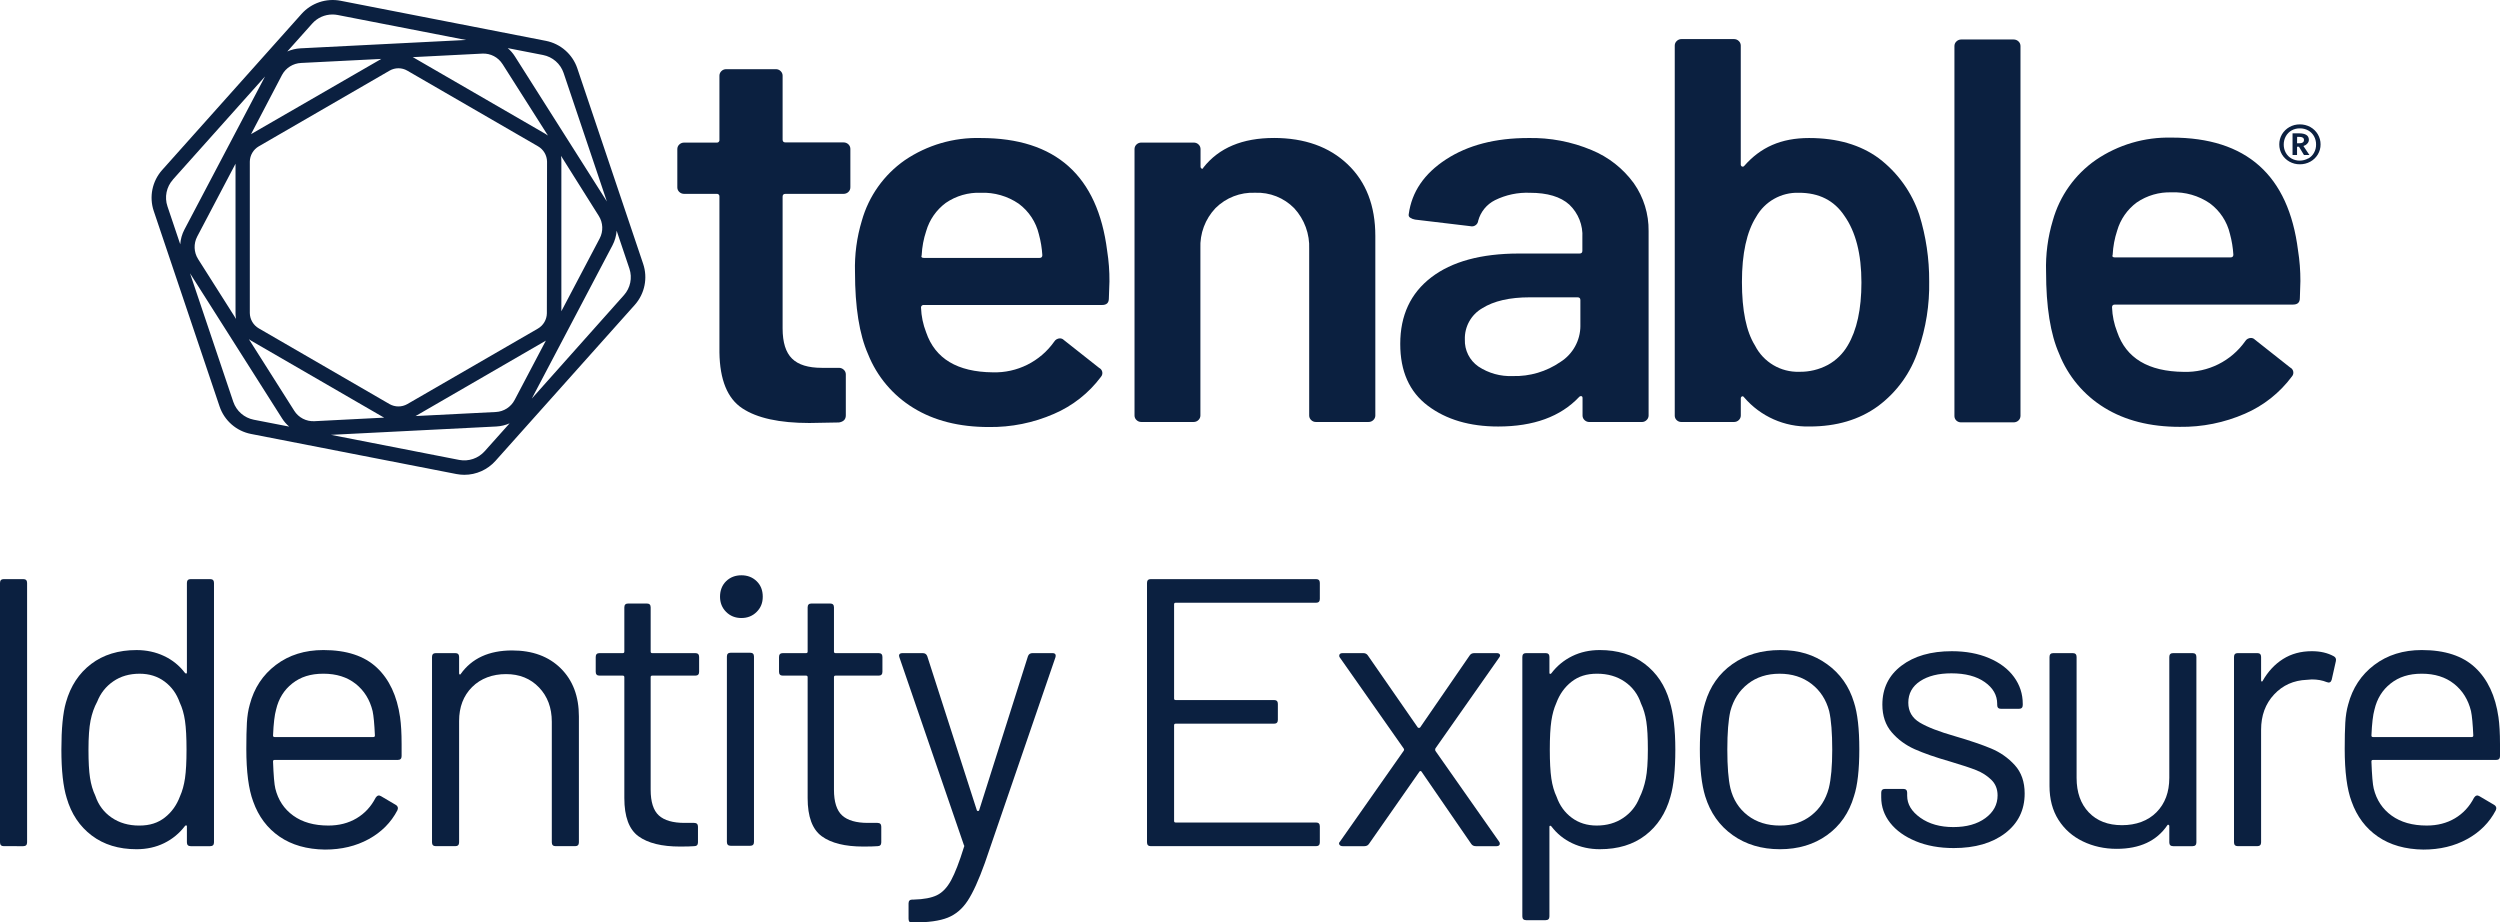
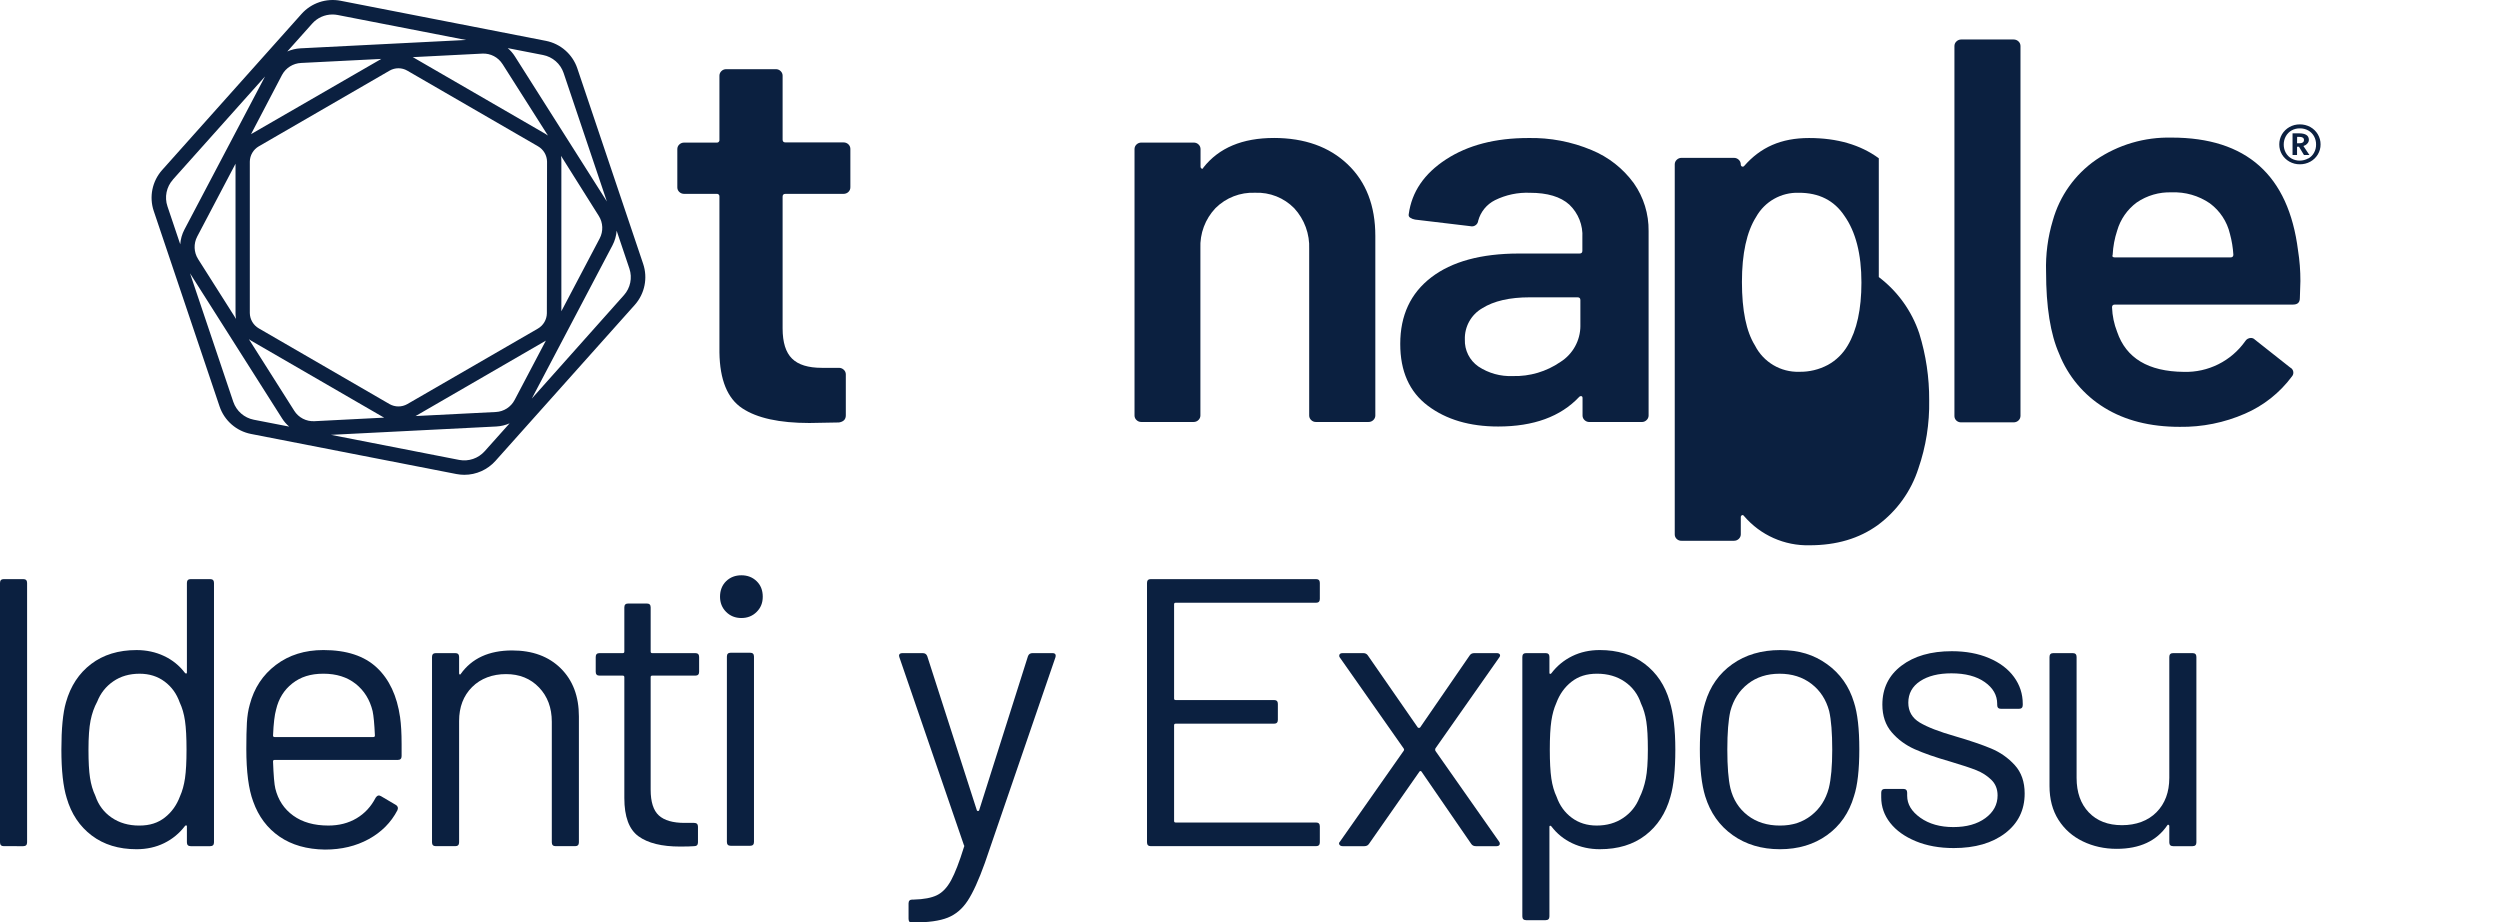
<svg xmlns="http://www.w3.org/2000/svg" id="a" viewBox="0 0 1965.84 725.37">
  <defs>
    <style>.cls-1{fill:#0b2040;}</style>
  </defs>
  <g id="b">
    <path class="cls-1" d="m1814.24,113.05v-.11c.83-.76,1.31-1.84,1.31-2.97,0-3.43-2.62-5.13-7.82-5.13h-5.02v17.05h3.54v-6.51h1.52l3.93,6.51h4.28l-4.74-7.08c1.14-.32,2.18-.93,3.01-1.77h-.01Zm-6.08-.39h-1.91l.07-5.02h1.77c.94-.07,1.89.14,2.72.6.6.41.94,1.11.88,1.84,0,1.73-1.24,2.58-3.54,2.58h.01Z" />
    <path class="cls-1" d="m1822.59,105.62c-1.41-2.4-3.44-4.37-5.87-5.73-2.54-1.4-5.41-2.12-8.31-2.09-2.85-.02-5.65.7-8.14,2.09-2.42,1.37-4.44,3.34-5.87,5.73-1.41,2.4-2.14,5.14-2.12,7.93-.02,2.77.71,5.5,2.12,7.89,1.44,2.36,3.46,4.31,5.87,5.66,2.49,1.39,5.29,2.11,8.14,2.09,2.9.03,5.77-.69,8.31-2.09,2.42-1.34,4.44-3.29,5.87-5.66,1.44-2.38,2.19-5.11,2.16-7.89.02-2.79-.72-5.53-2.16-7.93Zm-3.01,14.54c-1.06,1.89-2.63,3.44-4.52,4.49v-.11c-2.03,1.15-4.32,1.75-6.65,1.77-2.26.02-4.49-.54-6.47-1.63-1.89-1.05-3.44-2.61-4.5-4.49-1.11-1.99-1.68-4.23-1.66-6.51-.02-2.29.55-4.55,1.66-6.55,1.06-1.9,2.61-3.47,4.5-4.56,1.97-1.1,4.21-1.66,6.47-1.63,2.32-.04,4.61.51,6.65,1.63,1.89,1.08,3.45,2.64,4.52,4.53,1.1,2,1.67,4.26,1.63,6.54.04,2.28-.52,4.52-1.63,6.51h0Z" />
    <path class="cls-1" d="m663.3,111.99h-45.64c-1.52,0-2.26-.74-2.26-2.16v-50.38c-.01-1.34-.58-2.62-1.56-3.54-1.01-1.01-2.39-1.56-3.82-1.52h-38.92c-1.43-.03-2.81.52-3.82,1.52-.98.92-1.54,2.2-1.56,3.54v50.52c.02.18.02.36,0,.53-.16,1.06-1.16,1.79-2.22,1.63h-25.51c-1.42-.03-2.79.5-3.82,1.49-.98.91-1.55,2.19-1.56,3.54v30.25c.01,1.34.57,2.62,1.56,3.54,1.03.98,2.4,1.52,3.82,1.49h25.51c.18-.03.36-.03.53,0,1.07.13,1.83,1.1,1.69,2.17v122.51c.31,21.53,6.27,36.17,17.9,43.9,11.63,7.74,29.24,11.6,52.82,11.6l23.28-.42c3.57-.57,5.38-2.44,5.38-5.59v-32.3c-.01-1.35-.59-2.64-1.59-3.54-1.01-.99-2.37-1.54-3.79-1.52h-13.44c-10.72,0-18.57-2.4-23.49-7.29-4.93-4.86-7.39-12.76-7.39-23.7v-103.66c0-1.42.74-2.16,2.26-2.16h45.64c1.42.03,2.79-.51,3.82-1.49,1.05-.99,1.61-2.38,1.56-3.82v-30.11c-.02-1.34-.58-2.62-1.56-3.54-1.03-.98-2.4-1.51-3.82-1.49h0Z" />
-     <path class="cls-1" d="m771.24,108.53c-21.25-.6-42.16,5.51-59.75,17.44-16.42,11.46-28.37,28.27-33.79,47.55-3.97,13.11-5.79,26.78-5.38,40.47,0,27.55,3.43,49.07,10.29,64.56,7,17.54,19.49,32.34,35.59,42.2,16.27,10.02,36.04,15.04,59.29,15.04,17.63.25,35.11-3.28,51.26-10.33,14.65-6.28,27.39-16.31,36.93-29.08.27-.3.5-.64.68-1,1.12-2.24.21-4.96-2.03-6.07l-27.77-21.93c-.82-.84-1.94-1.31-3.11-1.31-1.84.03-3.53,1.01-4.49,2.58-11.03,15.65-29.19,24.71-48.33,24.13-27.83-.28-45.28-10.75-52.36-31.41-2.42-6.19-3.79-12.75-4.03-19.38-.02-.18-.02-.36,0-.53.17-1.06,1.16-1.79,2.22-1.63h140.1c3.57,0,5.38-1.63,5.38-5.17l.46-13.34c.06-8.06-.54-16.12-1.8-24.09-7.45-59.13-40.58-88.69-99.38-88.69h.02Zm46.13,94.28h-90.85c-1.77,0-2.37-.71-1.77-2.16.31-6.44,1.5-12.81,3.54-18.93,2.57-8.89,7.99-16.68,15.42-22.18,8.09-5.55,17.76-8.34,27.56-7.96,10.6-.4,21.04,2.62,29.79,8.6,7.99,5.9,13.62,14.46,15.88,24.13,1.46,5.34,2.36,10.82,2.69,16.34,0,1.45-.74,2.16-2.26,2.16h0Z" />
    <path class="cls-1" d="m1001.76,108.49c-24.79,0-43.28,7.75-55.47,23.24-.32.88-.78,1.17-1.34.88-.63-.34-.99-1.02-.92-1.73v-13.73c-.02-1.34-.58-2.62-1.56-3.54-1.01-.98-2.38-1.51-3.79-1.49h-41.18c-1.42-.03-2.79.5-3.82,1.49-.98.91-1.55,2.19-1.56,3.54v209.61c0,1.35.56,2.63,1.56,3.54,1.01,1.01,2.39,1.55,3.82,1.52h41.07c1.42.03,2.78-.52,3.79-1.52.98-.92,1.55-2.19,1.56-3.54v-131.29c-.53-11.79,3.76-23.28,11.89-31.84,8.23-8.18,19.5-12.55,31.1-12.06,11.57-.49,22.81,3.97,30.88,12.27,7.97,8.71,12.17,20.22,11.67,32.02v130.9c0,1.35.56,2.63,1.56,3.54,1.01,1.01,2.39,1.57,3.82,1.52h41.25c1.43.03,2.81-.51,3.82-1.52.98-.92,1.55-2.19,1.56-3.54v-141.19c0-23.8-7.27-42.59-21.79-56.39-14.5-13.76-33.79-20.66-57.91-20.7h-.01Z" />
    <path class="cls-1" d="m1251.56,118.01c-15.76-6.61-32.73-9.84-49.81-9.48-25.92,0-47.48,5.6-64.67,16.8-17.19,11.2-26.97,25.54-29.33,43.02-.31,1.09.15,2.26,1.13,2.83,1.15.76,2.46,1.26,3.82,1.49l43.41,5.17c.26.07.53.12.8.15,2.74.28,5.19-1.72,5.46-4.46,1.9-7.01,6.7-12.88,13.2-16.13,8.55-4.21,18.01-6.2,27.52-5.8,13.73,0,24.02,3.09,30.89,9.27,7.1,6.73,10.88,16.26,10.29,26.04v10.33c0,1.42-.74,2.12-2.23,2.12h-47.9c-29.55.05-52.45,6.3-68.7,18.75s-24.38,29.88-24.38,52.29c-.02,21.53,7.2,37.75,21.69,48.64,14.48,10.9,32.92,16.34,55.3,16.34,27.85,0,49.08-7.75,63.68-23.24.45-.51,1.13-.76,1.8-.64.6.14.88.64.88,1.52v13.76c.01,1.34.57,2.62,1.56,3.54,1.02,1,2.4,1.55,3.82,1.52h41.18c1.42.03,2.79-.51,3.79-1.52,1-.9,1.58-2.19,1.59-3.54v-145.05c.18-13.47-3.89-26.66-11.64-37.68-8.43-11.57-19.91-20.59-33.15-26.04h0Zm-8.84,138.29c-.05,11.49-5.95,22.16-15.67,28.3-11,7.59-24.12,11.48-37.47,11.11-9.6.42-19.09-2.22-27.1-7.53-6.92-4.81-10.92-12.81-10.61-21.23-.31-10.07,4.93-19.51,13.65-24.55,9.1-5.73,21.56-8.6,37.36-8.6h37.6c1.49,0,2.23.71,2.23,2.16v20.34h.01Z" />
-     <path class="cls-1" d="m1477.37,124.45c-14.48-10.61-32.76-15.92-54.84-15.92s-38.18,7.32-51.01,21.97c-.42.53-1.15.7-1.77.42-.63-.33-1-1.02-.92-1.73V35.79c-.02-1.34-.58-2.62-1.56-3.54-1.02-1-2.39-1.55-3.82-1.52h-41.18c-1.42-.03-2.79.52-3.79,1.52-.99.91-1.55,2.19-1.56,3.54v291.09c0,1.34.56,2.63,1.56,3.54,1.02.96,2.38,1.47,3.79,1.41h41.21c1.43.03,2.81-.52,3.82-1.52.98-.92,1.55-2.19,1.56-3.54v-13.34c-.08-.71.29-1.4.92-1.73.57-.28,1.17,0,1.77.85,12.83,14.92,31.69,23.3,51.37,22.82,21.18,0,39.08-5.31,53.7-15.92,14.99-11.08,26.13-26.58,31.84-44.33,5.99-17.3,8.87-35.51,8.53-53.81.1-17.79-2.52-35.5-7.79-52.5-5.9-17.66-17-33.12-31.84-44.36h.01Zm-24.45,147.24c-3.71,6.41-9.11,11.69-15.6,15.25-6.88,3.67-14.59,5.54-22.39,5.41-14.67.49-28.28-7.57-34.92-20.66-6.84-10.94-10.26-27.59-10.26-49.95s3.73-39.43,11.18-51.23c6.78-12.08,19.72-19.38,33.57-18.93,15.8-.02,27.74,6,35.8,18.08,8.94,12.64,13.41,30.14,13.41,52.5,0,20.97-3.6,37.48-10.79,49.53h0Z" />
+     <path class="cls-1" d="m1477.37,124.45c-14.48-10.61-32.76-15.92-54.84-15.92s-38.18,7.32-51.01,21.97c-.42.53-1.15.7-1.77.42-.63-.33-1-1.02-.92-1.73c-.02-1.34-.58-2.62-1.56-3.54-1.02-1-2.39-1.55-3.82-1.52h-41.18c-1.42-.03-2.79.52-3.79,1.52-.99.91-1.55,2.19-1.56,3.54v291.09c0,1.34.56,2.63,1.56,3.54,1.02.96,2.38,1.47,3.79,1.41h41.21c1.43.03,2.81-.52,3.82-1.52.98-.92,1.55-2.19,1.56-3.54v-13.34c-.08-.71.29-1.4.92-1.73.57-.28,1.17,0,1.77.85,12.83,14.92,31.69,23.3,51.37,22.82,21.18,0,39.08-5.31,53.7-15.92,14.99-11.08,26.13-26.58,31.84-44.33,5.99-17.3,8.87-35.51,8.53-53.81.1-17.79-2.52-35.5-7.79-52.5-5.9-17.66-17-33.12-31.84-44.36h.01Zm-24.45,147.24c-3.71,6.41-9.11,11.69-15.6,15.25-6.88,3.67-14.59,5.54-22.39,5.41-14.67.49-28.28-7.57-34.92-20.66-6.84-10.94-10.26-27.59-10.26-49.95s3.73-39.43,11.18-51.23c6.78-12.08,19.72-19.38,33.57-18.93,15.8-.02,27.74,6,35.8,18.08,8.94,12.64,13.41,30.14,13.41,52.5,0,20.97-3.6,37.48-10.79,49.53h0Z" />
    <path class="cls-1" d="m1583.4,31.05h-41.18c-1.42-.02-2.78.53-3.79,1.52-1,.9-1.58,2.19-1.59,3.54v291.12c.02,1.35.6,2.63,1.59,3.54,1.04.93,2.4,1.41,3.79,1.34h41.18c1.42.02,2.79-.51,3.82-1.49.98-.92,1.54-2.2,1.56-3.54V36.11c-.01-1.34-.58-2.62-1.56-3.54-1.03-.99-2.4-1.53-3.82-1.52Z" />
    <path class="cls-1" d="m1707.65,108.21c-21.23-.54-42.1,5.61-59.65,17.58-16.44,11.45-28.39,28.26-33.79,47.55-3.93,13.07-5.73,26.69-5.31,40.33,0,27.55,3.43,49.07,10.29,64.56,6.95,17.58,19.41,32.44,35.52,42.35,16.25,10.05,36.01,15.07,59.29,15.07,17.63.25,35.11-3.27,51.26-10.33,14.67-6.34,27.4-16.43,36.94-29.26.27-.3.5-.64.68-1,1.11-2.24.21-4.96-2.03-6.07l-27.77-21.93c-.81-.85-1.94-1.32-3.11-1.31-1.84.02-3.55,1-4.49,2.58-11.05,15.62-29.2,24.67-48.32,24.09-27.84-.28-45.29-10.75-52.36-31.41-2.43-6.18-3.79-12.72-4.03-19.35,0-1.45.74-2.16,2.23-2.16h140.1c3.57,0,5.37-1.63,5.37-5.17l.42-13.34c.02-8.08-.6-16.15-1.87-24.13-7.45-59.11-40.58-88.66-99.38-88.66h.01Zm46.27,94.21h-90.85c-1.79,0-2.4-.71-1.81-2.12.33-6.45,1.51-12.83,3.54-18.96,2.56-8.88,7.99-16.66,15.42-22.15,8.06-5.5,17.67-8.28,27.42-7.93,10.65-.44,21.16,2.56,29.96,8.56,8,5.88,13.63,14.42,15.88,24.09,1.46,5.35,2.36,10.84,2.69,16.38,0,1.41-.78,2.12-2.26,2.12h.01Z" />
    <path class="cls-1" d="m453.97,53.76c-3.77-11.14-13.22-19.4-24.76-21.65L267.78.59c-11.32-2.17-22.95,1.75-30.64,10.33l-109.67,122.8c-7.8,8.78-10.32,21.06-6.58,32.19l51.76,153.68c3.76,11.14,13.22,19.41,24.76,21.65l161.53,31.52c2.04.39,4.11.59,6.19.6,9.33,0,18.22-3.98,24.45-10.93l109.67-122.8c7.76-8.8,10.23-21.08,6.47-32.2l-51.76-153.68h.01Zm-26.99-10.51c7.54,1.46,13.73,6.84,16.2,14.12l34.03,101.07-72.35-114.13c-1.54-2.43-3.43-4.61-5.62-6.47l27.74,5.41h0Zm14.15,79.28l29.72,47.26c3.38,5.35,3.65,12.09.71,17.69l-30.14,57.24v-117.63c.03-1.53-.06-3.05-.28-4.56h0Zm-45.99-72.14l.11.14,35.63,56.07c-.67-.5-1.36-.96-2.09-1.38l-102.81-59.5c-.47-.29-.95-.55-1.45-.78l54.8-2.79c6.37-.3,12.41,2.85,15.81,8.24h0Zm35.02,76.7l-.14,119.29c-.08,4.97-2.77,9.54-7.08,12.03l-102.67,59.36c-4.32,2.45-9.61,2.45-13.94,0l-102.81-59.54c-4.31-2.49-6.99-7.05-7.08-12.03v-119.11c.08-4.97,2.77-9.54,7.08-12.03l102.81-59.5c4.31-2.5,9.63-2.5,13.94,0l102.81,59.5c4.31,2.49,7,7.06,7.08,12.03h0ZM245.56,18.48c4.05-4.53,9.84-7.1,15.92-7.08,1.35,0,2.7.14,4.03.39l100.86,19.64-130.19,6.58c-3.55.21-7.04,1.05-10.29,2.48l19.67-22.01h0Zm-8.81,31.03l63.08-3.18-101.99,58.9c-.17.07-.32.17-.46.28l24.41-46.63c3-5.53,8.68-9.09,14.96-9.37Zm-95.02,142.61l-10.05-29.86c-2.46-7.25-.83-15.27,4.28-20.98h-.07l72.52-81.16-63.43,120.46c-1.87,3.58-2.98,7.51-3.25,11.53h0Zm43.9,58.69l-29.86-47.09c-3.38-5.34-3.65-12.09-.71-17.69l30.14-57.28v117.49c0,1.53.14,3.06.42,4.56h.01Zm13.94,79.24c-7.51-1.47-13.66-6.84-16.13-14.08l-34.03-101.07,72.38,114.09c1.54,2.43,3.43,4.62,5.62,6.47l-27.84-5.41Zm31.77-7.11l-35.63-56.21c.68.5,1.39.96,2.12,1.38l102.81,59.51c.46.29.95.55,1.45.78l-54.8,2.8c-6.42.36-12.53-2.8-15.95-8.24v-.02Zm149.72,31.95c-5.02,5.6-12.6,8.16-19.99,6.76l-100.83-19.71,130.19-6.58c3.55-.21,7.04-1.04,10.3-2.48l-19.67,22.01h0Zm8.81-30.92l-63.08,3.19,101.99-59.05.46-.28-24.55,46.63c-2.9,5.58-8.54,9.21-14.82,9.52h0Zm100.79-91.91l-72.49,81.37,63.43-120.49c1.88-3.58,3-7.5,3.29-11.53l10.05,29.86c2.4,7.2.76,15.13-4.28,20.8h0Z" />
  </g>
  <path class="cls-1" d="m0,662.37v-204c0-2,1-3,3-3h15.3c2,0,3,1,3,3v204c0,2-1,3-3,3H3c-2,0-3-1-3-3Z" />
  <path class="cls-1" d="m149.97,455.37h15.3c2,0,3,1,3,3v204c0,2-1,3-3,3h-15.3c-2,0-3-1-3-3v-12.6c0-.4-.15-.65-.45-.75s-.65.05-1.05.45c-4.4,5.8-9.85,10.3-16.35,13.5s-13.75,4.8-21.75,4.8c-14,0-25.75-3.6-35.25-10.8s-16.05-17-19.65-29.4c-2.8-9-4.2-21.7-4.2-38.1s1.2-29,3.6-37.2c3.6-12.8,10.2-22.85,19.8-30.15,9.6-7.3,21.5-10.95,35.7-10.95,7.8,0,15,1.55,21.6,4.65,6.6,3.1,12.1,7.55,16.5,13.35.4.4.75.55,1.05.45s.45-.35.45-.75v-70.5c0-2,1-3,3-3h0Zm-4.5,156.6c.8-5.4,1.2-12.9,1.2-22.5s-.4-17.15-1.2-22.65-2.2-10.35-4.2-14.55c-2.4-6.8-6.35-12.25-11.85-16.35s-12.05-6.15-19.65-6.15c-8,0-14.9,2-20.7,6s-10,9.3-12.6,15.9c-2.4,4.4-4.15,9.35-5.25,14.85s-1.65,13.15-1.65,22.95.4,16.75,1.2,22.05,2.2,10.05,4.2,14.25c2.4,7.2,6.65,12.9,12.75,17.1,6.1,4.2,13.35,6.3,21.75,6.3s14.7-2.1,20.1-6.3c5.4-4.2,9.4-9.8,12-16.8,1.8-4,3.1-8.7,3.9-14.1Z" />
  <path class="cls-1" d="m315.8,584.96v9.6c0,2-1,3-3,3h-96.9c-.8,0-1.2.4-1.2,1.2.4,11,1,18.1,1.8,21.3,2.2,9,6.9,16.1,14.1,21.3s16.4,7.8,27.6,7.8c8.4,0,15.8-1.9,22.2-5.7,6.4-3.8,11.4-9.2,15-16.2,1.2-1.8,2.6-2.2,4.2-1.2l11.7,6.9c1.6,1,2,2.4,1.2,4.2-5,9.6-12.5,17.15-22.5,22.65s-21.5,8.25-34.5,8.25c-14.2-.2-26.1-3.6-35.7-10.2-9.6-6.6-16.5-15.8-20.7-27.6-3.6-9.6-5.4-23.4-5.4-41.4,0-8.4.15-15.25.45-20.55.3-5.3,1.05-10.05,2.25-14.25,3.4-13,10.25-23.4,20.55-31.2s22.75-11.7,37.35-11.7c18.2,0,32.2,4.6,42,13.8s15.9,22.2,18.3,39c.8,5.6,1.2,12.6,1.2,21h0Zm-85.95-47.55c-6.5,5.1-10.75,11.95-12.75,20.55-1.2,4.2-2,11-2.4,20.4,0,.8.4,1.2,1.2,1.2h77.7c.8,0,1.2-.4,1.2-1.2-.4-9-1-15.4-1.8-19.2-2.2-9-6.65-16.15-13.35-21.45s-15.15-7.95-25.35-7.95-17.95,2.55-24.45,7.65Z" />
  <path class="cls-1" d="m440.96,525.57c9.5,9.4,14.25,22,14.25,37.8v99c0,2-1,3-3,3h-15.3c-2,0-3-1-3-3v-94.8c0-11-3.35-20-10.05-27s-15.35-10.5-25.95-10.5-19.9,3.4-26.7,10.2c-6.8,6.8-10.2,15.7-10.2,26.7v95.4c0,2-1,3-3,3h-15.3c-2,0-3-1-3-3v-145.8c0-2,1-3,3-3h15.3c2,0,3,1,3,3v12.9c0,.4.15.7.45.9.3.2.55.1.75-.3,8.8-12.4,22.3-18.6,40.5-18.6,16,0,28.75,4.7,38.25,14.1h0Z" />
  <path class="cls-1" d="m546.74,531.27h-33.9c-.8,0-1.2.4-1.2,1.2v88.5c0,9.6,2.15,16.35,6.45,20.25s11.05,5.85,20.25,5.85h7.5c2,0,3,1,3,3v12.3c0,2-1,3-3,3-2.4.2-6.1.3-11.1.3-14.4,0-25.3-2.7-32.7-8.1-7.4-5.4-11.1-15.4-11.1-30v-95.1c0-.8-.4-1.2-1.2-1.2h-18.3c-2,0-3-1-3-3v-11.7c0-2,1-3,3-3h18.3c.8,0,1.2-.4,1.2-1.2v-34.8c0-2,1-3,3-3h14.7c2,0,3,1,3,3v34.8c0,.8.4,1.2,1.2,1.2h33.9c2,0,3,1,3,3v11.7c0,2-1,3-3,3h0Z" />
  <path class="cls-1" d="m570.98,481.17c-3.2-3.2-4.8-7.2-4.8-12s1.6-9.05,4.8-12.15,7.2-4.65,12-4.65,8.8,1.55,12,4.65,4.8,7.15,4.8,12.15-1.6,8.8-4.8,12-7.2,4.8-12,4.8-8.8-1.6-12-4.8Zm.6,180.9v-145.8c0-2,1-3,3-3h15.3c2,0,3,1,3,3v145.8c0,2-1,3-3,3h-15.3c-2,0-3-1-3-3Z" />
-   <path class="cls-1" d="m690.88,531.27h-33.9c-.8,0-1.2.4-1.2,1.2v88.5c0,9.6,2.15,16.35,6.45,20.25s11.05,5.85,20.25,5.85h7.5c2,0,3,1,3,3v12.3c0,2-1,3-3,3-2.4.2-6.1.3-11.1.3-14.4,0-25.3-2.7-32.7-8.1-7.4-5.4-11.1-15.4-11.1-30v-95.1c0-.8-.4-1.2-1.2-1.2h-18.3c-2,0-3-1-3-3v-11.7c0-2,1-3,3-3h18.3c.8,0,1.2-.4,1.2-1.2v-34.8c0-2,1-3,3-3h14.7c2,0,3,1,3,3v34.8c0,.8.4,1.2,1.2,1.2h33.9c2,0,3,1,3,3v11.7c0,2-1,3-3,3h0Z" />
  <path class="cls-1" d="m714.43,722.37v-12c0-2,1-3,3-3h1.2c7.8-.2,13.85-1.35,18.15-3.45,4.3-2.1,8-6,11.1-11.7s6.45-14.35,10.05-25.95c.4-.8.4-1.4,0-1.8l-50.7-147.6-.3-1.2c0-1.4.9-2.1,2.7-2.1h15.9c1.8,0,3,.8,3.6,2.4l39,121.2c.2.4.5.6.9.6s.7-.2.9-.6l38.4-121.2c.6-1.6,1.8-2.4,3.6-2.4h15.6c2.2,0,3,1.1,2.4,3.3l-55.5,161.7c-4.8,13.4-9.3,23.3-13.5,29.7s-9.45,10.85-15.75,13.35-15.15,3.75-26.55,3.75h-2.1c-1.4,0-2.1-1-2.1-3h0Z" />
  <path class="cls-1" d="m1034.83,473.96h-110.4c-.8,0-1.2.4-1.2,1.2v74.1c0,.8.4,1.2,1.2,1.2h77.4c2,0,3,1,3,3v12.6c0,2-1,3-3,3h-77.4c-.8,0-1.2.4-1.2,1.2v75.3c0,.8.4,1.2,1.2,1.2h110.4c2,0,3,1,3,3v12.6c0,2-1,3-3,3h-129.9c-2,0-3-1-3-3v-204c0-2,1-3,3-3h129.9c2,0,3,1,3,3v12.6c0,2-1,3-3,3h0Z" />
  <path class="cls-1" d="m1053.22,664.17c-.5-.8-.35-1.6.45-2.4l50.1-71.4c.4-.6.4-1.2,0-1.8l-50.1-71.4c-.4-.4-.6-.9-.6-1.5,0-1.4.9-2.1,2.7-2.1h16.2c1.6,0,2.8.6,3.6,1.8l39.3,56.7c.2.2.5.3.9.3s.7-.1.9-.3l39-56.7c.8-1.2,2-1.8,3.6-1.8h17.7c1.2,0,2,.35,2.4,1.05s.2,1.55-.6,2.55l-50.1,71.4c-.2.6-.2,1.2,0,1.8l50.1,71.4c.4.4.6,1,.6,1.8,0,.4-.2.8-.6,1.2s-1,.6-1.8.6h-16.5c-1.6,0-2.8-.6-3.6-1.8l-39-56.7c-.2-.4-.5-.6-.9-.6s-.7.2-.9.6l-39.6,56.7c-.8,1.2-2,1.8-3.6,1.8h-17.1c-1.2,0-2.05-.4-2.55-1.2h0Z" />
  <path class="cls-1" d="m1317.37,589.46c0,16-1.3,28.4-3.9,37.2-3.6,12.8-10.15,22.85-19.65,30.15-9.5,7.3-21.45,10.95-35.85,10.95-7.8,0-15-1.55-21.6-4.65-6.6-3.1-12.1-7.55-16.5-13.35-.4-.4-.75-.55-1.05-.45s-.45.35-.45.75v70.5c0,2-1,3-3,3h-15.3c-2,0-3-1-3-3v-204c0-2,1-3,3-3h15.3c2,0,3,1,3,3v12.6c0,.4.15.65.45.75.3.1.65-.05,1.05-.45,4.4-5.8,9.85-10.3,16.35-13.5s13.75-4.8,21.75-4.8c14,0,25.75,3.6,35.25,10.8s16.05,17,19.65,29.4c3,9.6,4.5,22.3,4.5,38.1Zm-23.25,22.95c1.1-5.5,1.65-13.15,1.65-22.95s-.4-16.75-1.2-22.05c-.8-5.3-2.2-10.05-4.2-14.25-2.4-7.2-6.65-12.9-12.75-17.1-6.1-4.2-13.35-6.3-21.75-6.3s-14.7,2.1-20.1,6.3-9.4,9.8-12,16.8c-1.8,4-3.1,8.7-3.9,14.1-.8,5.4-1.2,12.9-1.2,22.5s.4,17.15,1.2,22.65c.8,5.5,2.2,10.35,4.2,14.55,2.4,6.8,6.35,12.25,11.85,16.35s12.05,6.15,19.65,6.15c8,0,14.95-2,20.85-6s10.15-9.3,12.75-15.9c2.2-4.4,3.85-9.35,4.95-14.85Z" />
  <path class="cls-1" d="m1362.45,656.67c-10.4-7.4-17.6-17.6-21.6-30.6-2.8-9.2-4.2-21.5-4.2-36.9s1.4-27.6,4.2-36.6c3.8-12.8,10.9-22.9,21.3-30.3,10.4-7.4,23-11.1,37.8-11.1s26.45,3.7,36.75,11.1c10.3,7.4,17.35,17.4,21.15,30,2.8,8.6,4.2,20.9,4.2,36.9s-1.4,28.5-4.2,36.9c-3.8,13-10.85,23.2-21.15,30.6-10.3,7.4-22.65,11.1-37.05,11.1s-26.8-3.7-37.2-11.1h0Zm61.8-15.45c6.8-5.3,11.4-12.45,13.8-21.45,1.8-7.2,2.7-17.3,2.7-30.3s-.8-23.3-2.4-30.3c-2.4-9-7.05-16.15-13.95-21.45-6.9-5.3-15.25-7.95-25.05-7.95s-18.1,2.65-24.9,7.95-11.4,12.45-13.8,21.45c-1.6,7-2.4,17.1-2.4,30.3s.8,23.3,2.4,30.3c2.2,9,6.75,16.15,13.65,21.45s15.35,7.95,25.35,7.95,17.8-2.65,24.6-7.95h0Z" />
  <path class="cls-1" d="m1506.42,661.46c-8.7-3.6-15.4-8.4-20.1-14.4s-7.05-12.7-7.05-20.1v-3.6c0-2,1-3,3-3h14.4c2,0,3,1,3,3v2.4c0,6.6,3.45,12.35,10.35,17.25s15.55,7.35,25.95,7.35,18.8-2.35,25.2-7.05c6.4-4.7,9.6-10.65,9.6-17.85,0-5-1.65-9.1-4.95-12.3-3.3-3.2-7.2-5.7-11.7-7.5s-11.45-4.1-20.85-6.9c-11.2-3.2-20.4-6.4-27.6-9.6-7.2-3.2-13.25-7.65-18.15-13.35-4.9-5.7-7.35-12.95-7.35-21.75,0-12.8,5-23,15-30.6s23.2-11.4,39.6-11.4c11,0,20.75,1.8,29.25,5.4,8.5,3.6,15.05,8.55,19.65,14.85s6.9,13.35,6.9,21.15v.9c0,2-1,3-3,3h-14.1c-2,0-3-1-3-3v-.9c0-6.8-3.25-12.5-9.75-17.1s-15.25-6.9-26.25-6.9c-10.2,0-18.4,2.05-24.6,6.15-6.2,4.1-9.3,9.75-9.3,16.95,0,6.8,3,12,9,15.6s15.3,7.2,27.9,10.8c11.6,3.4,21,6.6,28.2,9.6s13.4,7.35,18.6,13.05,7.8,13.15,7.8,22.35c0,13-5.1,23.4-15.3,31.2s-23.7,11.7-40.5,11.7c-11.2,0-21.15-1.8-29.85-5.4h0Z" />
  <path class="cls-1" d="m1708.8,513.57h15.3c2,0,3,1,3,3v145.8c0,2-1,3-3,3h-15.3c-2,0-3-1-3-3v-12.9c0-.4-.2-.7-.6-.9s-.7-.1-.9.3c-8.4,12.4-21.7,18.6-39.9,18.6-9.6,0-18.45-1.95-26.55-5.85-8.1-3.9-14.5-9.55-19.2-16.95s-7.05-16.3-7.05-26.7v-101.4c0-2,1-3,3-3h15.3c2,0,3,1,3,3v95.1c0,11.4,3.2,20.45,9.6,27.15s15.1,10.05,26.1,10.05,20.45-3.4,27.15-10.2c6.7-6.8,10.05-15.8,10.05-27v-95.1c0-2,1-3,3-3h0Z" />
-   <path class="cls-1" d="m1834.98,515.96c1.6.8,2.2,2.1,1.8,3.9l-3.3,14.7c-.6,2-1.9,2.6-3.9,1.8-3.4-1.4-7.3-2.1-11.7-2.1l-3.9.3c-10.4.4-19,4.25-25.8,11.55s-10.2,16.55-10.2,27.75v88.5c0,2-1,3-3,3h-15.3c-2,0-3-1-3-3v-145.8c0-2,1-3,3-3h15.3c2,0,3,1,3,3v18.3c0,.6.15.95.45,1.05.3.1.55-.05.75-.45,4.2-7.4,9.55-13.15,16.05-17.25s14.05-6.15,22.65-6.15c6.6,0,12.3,1.3,17.1,3.9Z" />
-   <path class="cls-1" d="m1965.84,584.96v9.6c0,2-1,3-3,3h-96.9c-.8,0-1.2.4-1.2,1.2.4,11,1,18.1,1.8,21.3,2.2,9,6.9,16.1,14.1,21.3s16.4,7.8,27.6,7.8c8.4,0,15.8-1.9,22.2-5.7,6.4-3.8,11.4-9.2,15-16.2,1.2-1.8,2.6-2.2,4.2-1.2l11.7,6.9c1.6,1,2,2.4,1.2,4.2-5,9.6-12.5,17.15-22.5,22.65s-21.5,8.25-34.5,8.25c-14.2-.2-26.1-3.6-35.7-10.2-9.6-6.6-16.5-15.8-20.7-27.6-3.6-9.6-5.4-23.4-5.4-41.4,0-8.4.15-15.25.45-20.55.3-5.3,1.05-10.05,2.25-14.25,3.4-13,10.25-23.4,20.55-31.2s22.75-11.7,37.35-11.7c18.2,0,32.2,4.6,42,13.8s15.9,22.2,18.3,39c.8,5.6,1.2,12.6,1.2,21h0Zm-85.95-47.55c-6.5,5.1-10.75,11.95-12.75,20.55-1.2,4.2-2,11-2.4,20.4,0,.8.4,1.2,1.2,1.2h77.7c.8,0,1.2-.4,1.2-1.2-.4-9-1-15.4-1.8-19.2-2.2-9-6.65-16.15-13.35-21.45s-15.15-7.95-25.35-7.95-17.95,2.55-24.45,7.65h0Z" />
</svg>